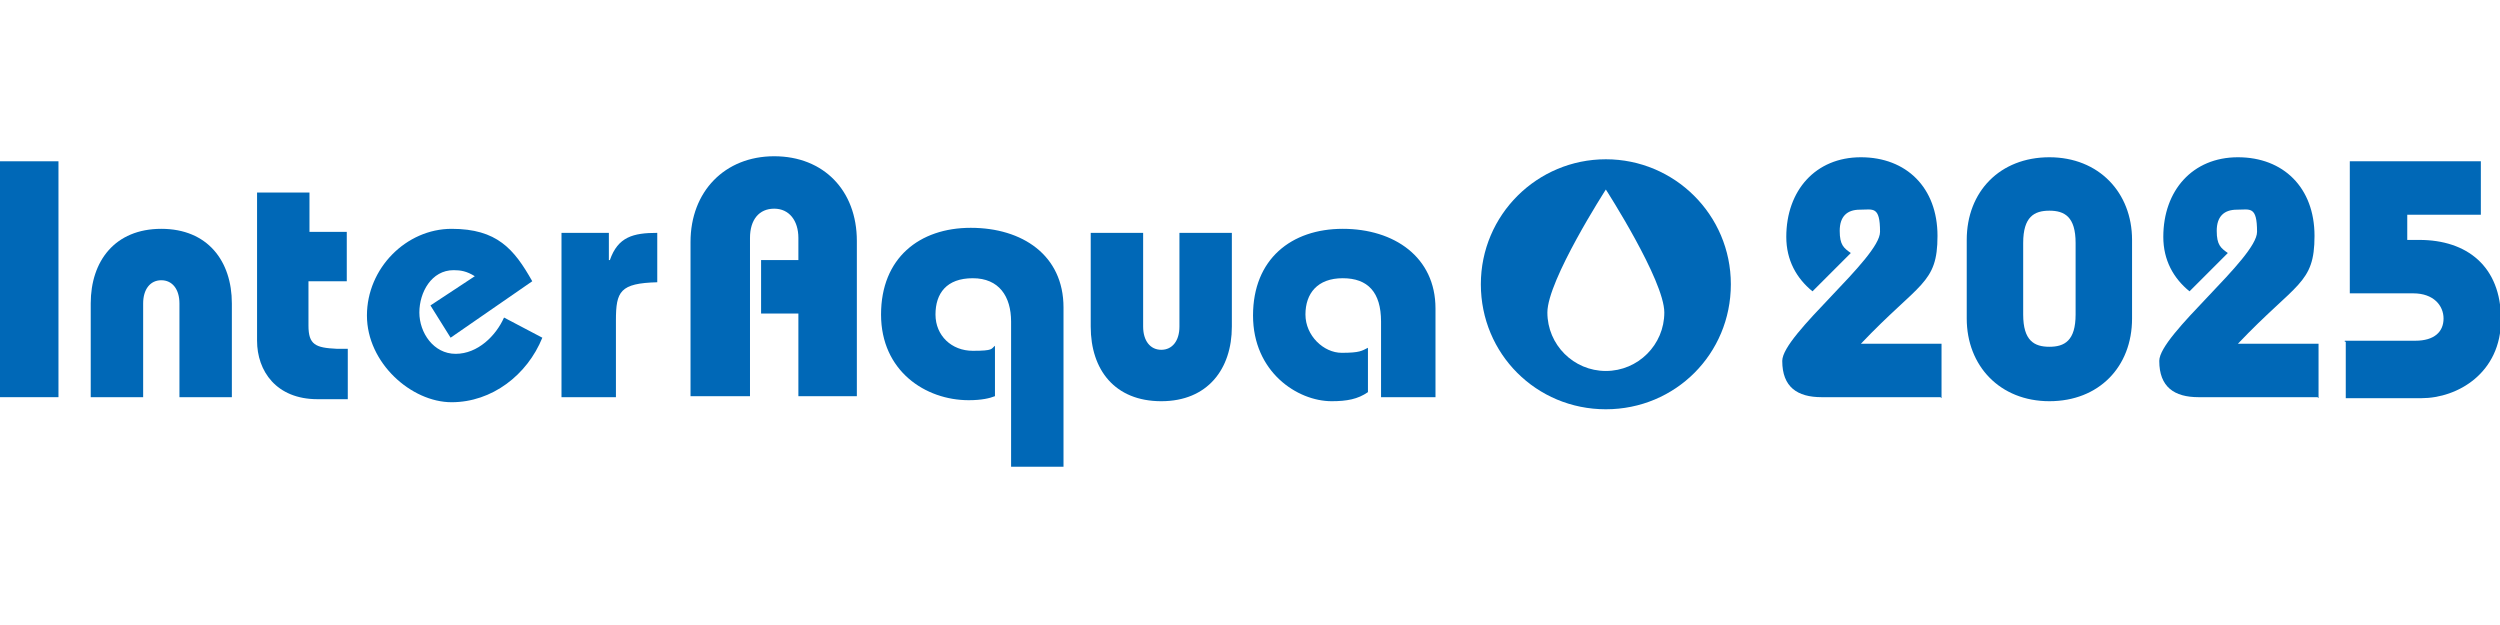
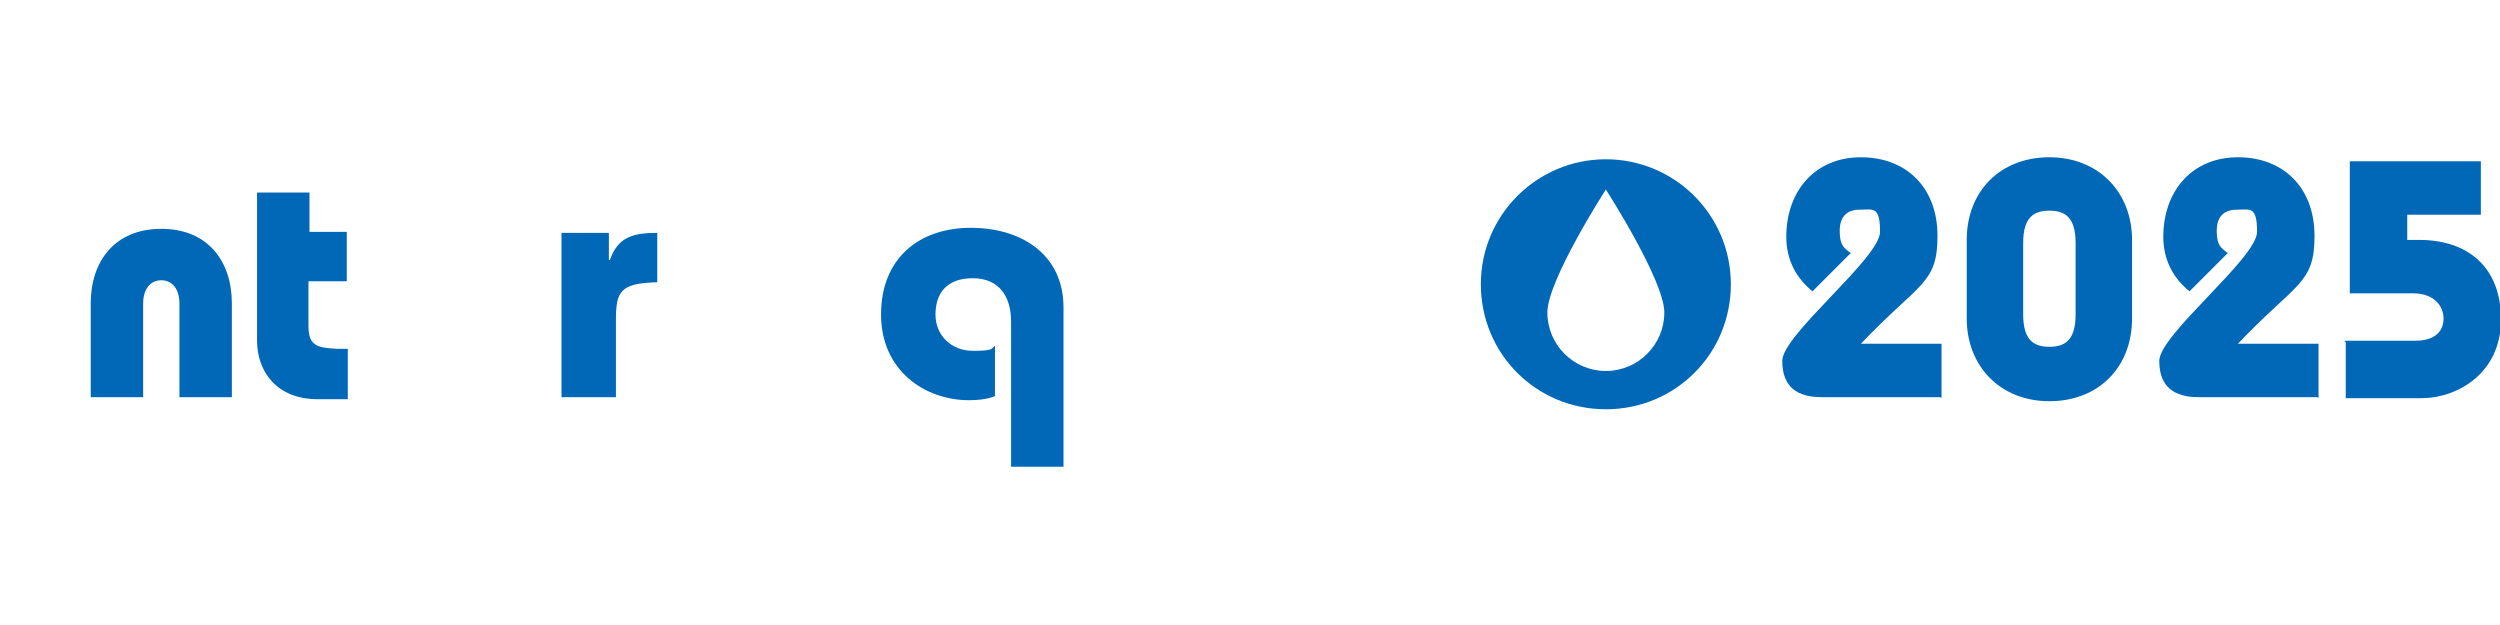
<svg xmlns="http://www.w3.org/2000/svg" id="base" version="1.1" viewBox="0 0 248 62" width="248" height="62">
  <defs>
    <style>
      .cls-1 {
        fill: #0068b7;
        stroke-width: 0px;
      }
    </style>
  </defs>
  <g>
-     <path class="cls-1" d="M5.8,39.4H0v-23.4h5.8v23.5h0Z" />
    <path class="cls-1" d="M9,39.4v-9.3c0-4.2,2.4-7.4,7-7.4s7,3.2,7,7.4v9.3h-5.2v-9.3c0-1.4-.7-2.3-1.8-2.3s-1.8.9-1.8,2.3v9.3s-5.2,0-5.2,0Z" />
    <path class="cls-1" d="M34.4,23v4.9h-3.8v4.4c0,1.9.7,2.2,2.8,2.3h1.1v5h-3c-4.1,0-6-2.8-6-5.8v-14.7h5.2v3.9h3.8,0Z" />
-     <path class="cls-1" d="M44.7,33.5l-2-3.2,4.4-2.9c-.8-.5-1.4-.6-2.1-.6-2.2,0-3.4,2.2-3.4,4.2s1.4,4.1,3.6,4.1,4-1.8,4.8-3.6l3.8,2c-1.5,3.7-5,6.4-9,6.4s-8.4-3.9-8.4-8.6,3.9-8.6,8.4-8.6,6.2,2,8,5.2l-8.1,5.6h0Z" />
-     <path class="cls-1" d="M60.5,25.8h0c.8-2.3,2.3-2.7,4.7-2.7v4.9c-3.7.1-4.1.9-4.1,3.8v7.6h-5.4v-16.3h4.7v2.7h.1Z" />
-     <path class="cls-1" d="M68.5,39.4v-15.4c0-5,3.4-8.5,8.3-8.5s8.2,3.4,8.2,8.4v15.4h-5.8v-8.2h-3.7v-5.3h3.7v-2.2c0-1.7-.9-2.9-2.4-2.9s-2.4,1.1-2.4,2.9v15.7h-5.9Z" />
+     <path class="cls-1" d="M60.5,25.8c.8-2.3,2.3-2.7,4.7-2.7v4.9c-3.7.1-4.1.9-4.1,3.8v7.6h-5.4v-16.3h4.7v2.7h.1Z" />
    <path class="cls-1" d="M100.3,46.4v-14.5c0-2.5-1.2-4.3-3.8-4.3s-3.7,1.5-3.7,3.6,1.6,3.6,3.7,3.6,1.8-.2,2.2-.5v5c-.5.2-1.3.4-2.6.4-4.3,0-8.7-2.9-8.7-8.5s3.8-8.6,8.9-8.6,9.2,2.7,9.2,7.9v15.8h-5.4.2Z" />
-     <path class="cls-1" d="M113.4,32.4c0,1.4.7,2.3,1.8,2.3s1.8-.9,1.8-2.3v-9.3h5.2v9.3c0,4.2-2.4,7.4-7,7.4s-7-3.1-7-7.4v-9.3h5.2v9.3h0Z" />
-     <path class="cls-1" d="M137,39.4v-7.5c0-2.9-1.3-4.3-3.8-4.3s-3.7,1.5-3.7,3.6,1.8,3.8,3.6,3.8,2-.2,2.6-.5v4.4c-1,.7-2.1.9-3.6.9-3.4,0-7.8-2.9-7.8-8.5s3.8-8.6,8.9-8.6,9.2,2.8,9.2,7.9v8.8s-5.4,0-5.4,0Z" />
  </g>
  <g>
    <path class="cls-1" d="M192.5,39.4h-11.8c-2.4,0-3.9-1-3.9-3.6s9.7-10.2,9.7-12.8-.7-2.2-2-2.2-2,.7-2,2.1.4,1.7,1.1,2.2l-3.8,3.8c-1.6-1.3-2.6-3.1-2.6-5.4,0-4.6,2.9-7.9,7.4-7.9s7.6,3,7.6,7.8-1.8,4.6-7.6,10.7h8v5.4h0Z" />
    <path class="cls-1" d="M211.5,31.6c0,4.8-3.3,8.2-8.2,8.2s-8.2-3.5-8.2-8.2v-7.8c0-4.8,3.3-8.2,8.2-8.2s8.2,3.5,8.2,8.2v7.8ZM200.7,31.2c0,2.6,1.1,3.2,2.6,3.2s2.6-.6,2.6-3.2v-7.1c0-2.6-1.1-3.2-2.6-3.2s-2.6.6-2.6,3.2c0,0,0,7.1,0,7.1Z" />
    <path class="cls-1" d="M229.9,39.4h-11.8c-2.4,0-3.9-1-3.9-3.6s9.7-10.2,9.7-12.8-.7-2.2-2-2.2-2,.7-2,2.1.4,1.7,1.1,2.2l-3.8,3.8c-1.6-1.3-2.6-3.1-2.6-5.4,0-4.6,2.9-7.9,7.4-7.9s7.6,3,7.6,7.8-1.8,4.6-7.6,10.7h8v5.4h0Z" />
    <path class="cls-1" d="M232.6,33.8h7c1.9,0,2.8-.9,2.8-2.2s-1-2.5-3-2.5h-6.3v-13.1h13v5.3h-7.3v2.5h1.2c4.7,0,8.1,2.6,8.1,7.9s-4.3,7.8-7.9,7.8h-7.5v-5.6h-.1Z" />
  </g>
  <path class="cls-1" d="M159.3,15.8c-6.8,0-12.4,5.5-12.4,12.4s5.5,12.4,12.4,12.4,12.4-5.5,12.4-12.4-5.6-12.4-12.4-12.4ZM159.3,36.8c-3.2,0-5.8-2.6-5.8-5.8s5.8-12.2,5.8-12.2c0,0,5.8,9,5.8,12.2s-2.6,5.8-5.8,5.8Z" />
</svg>